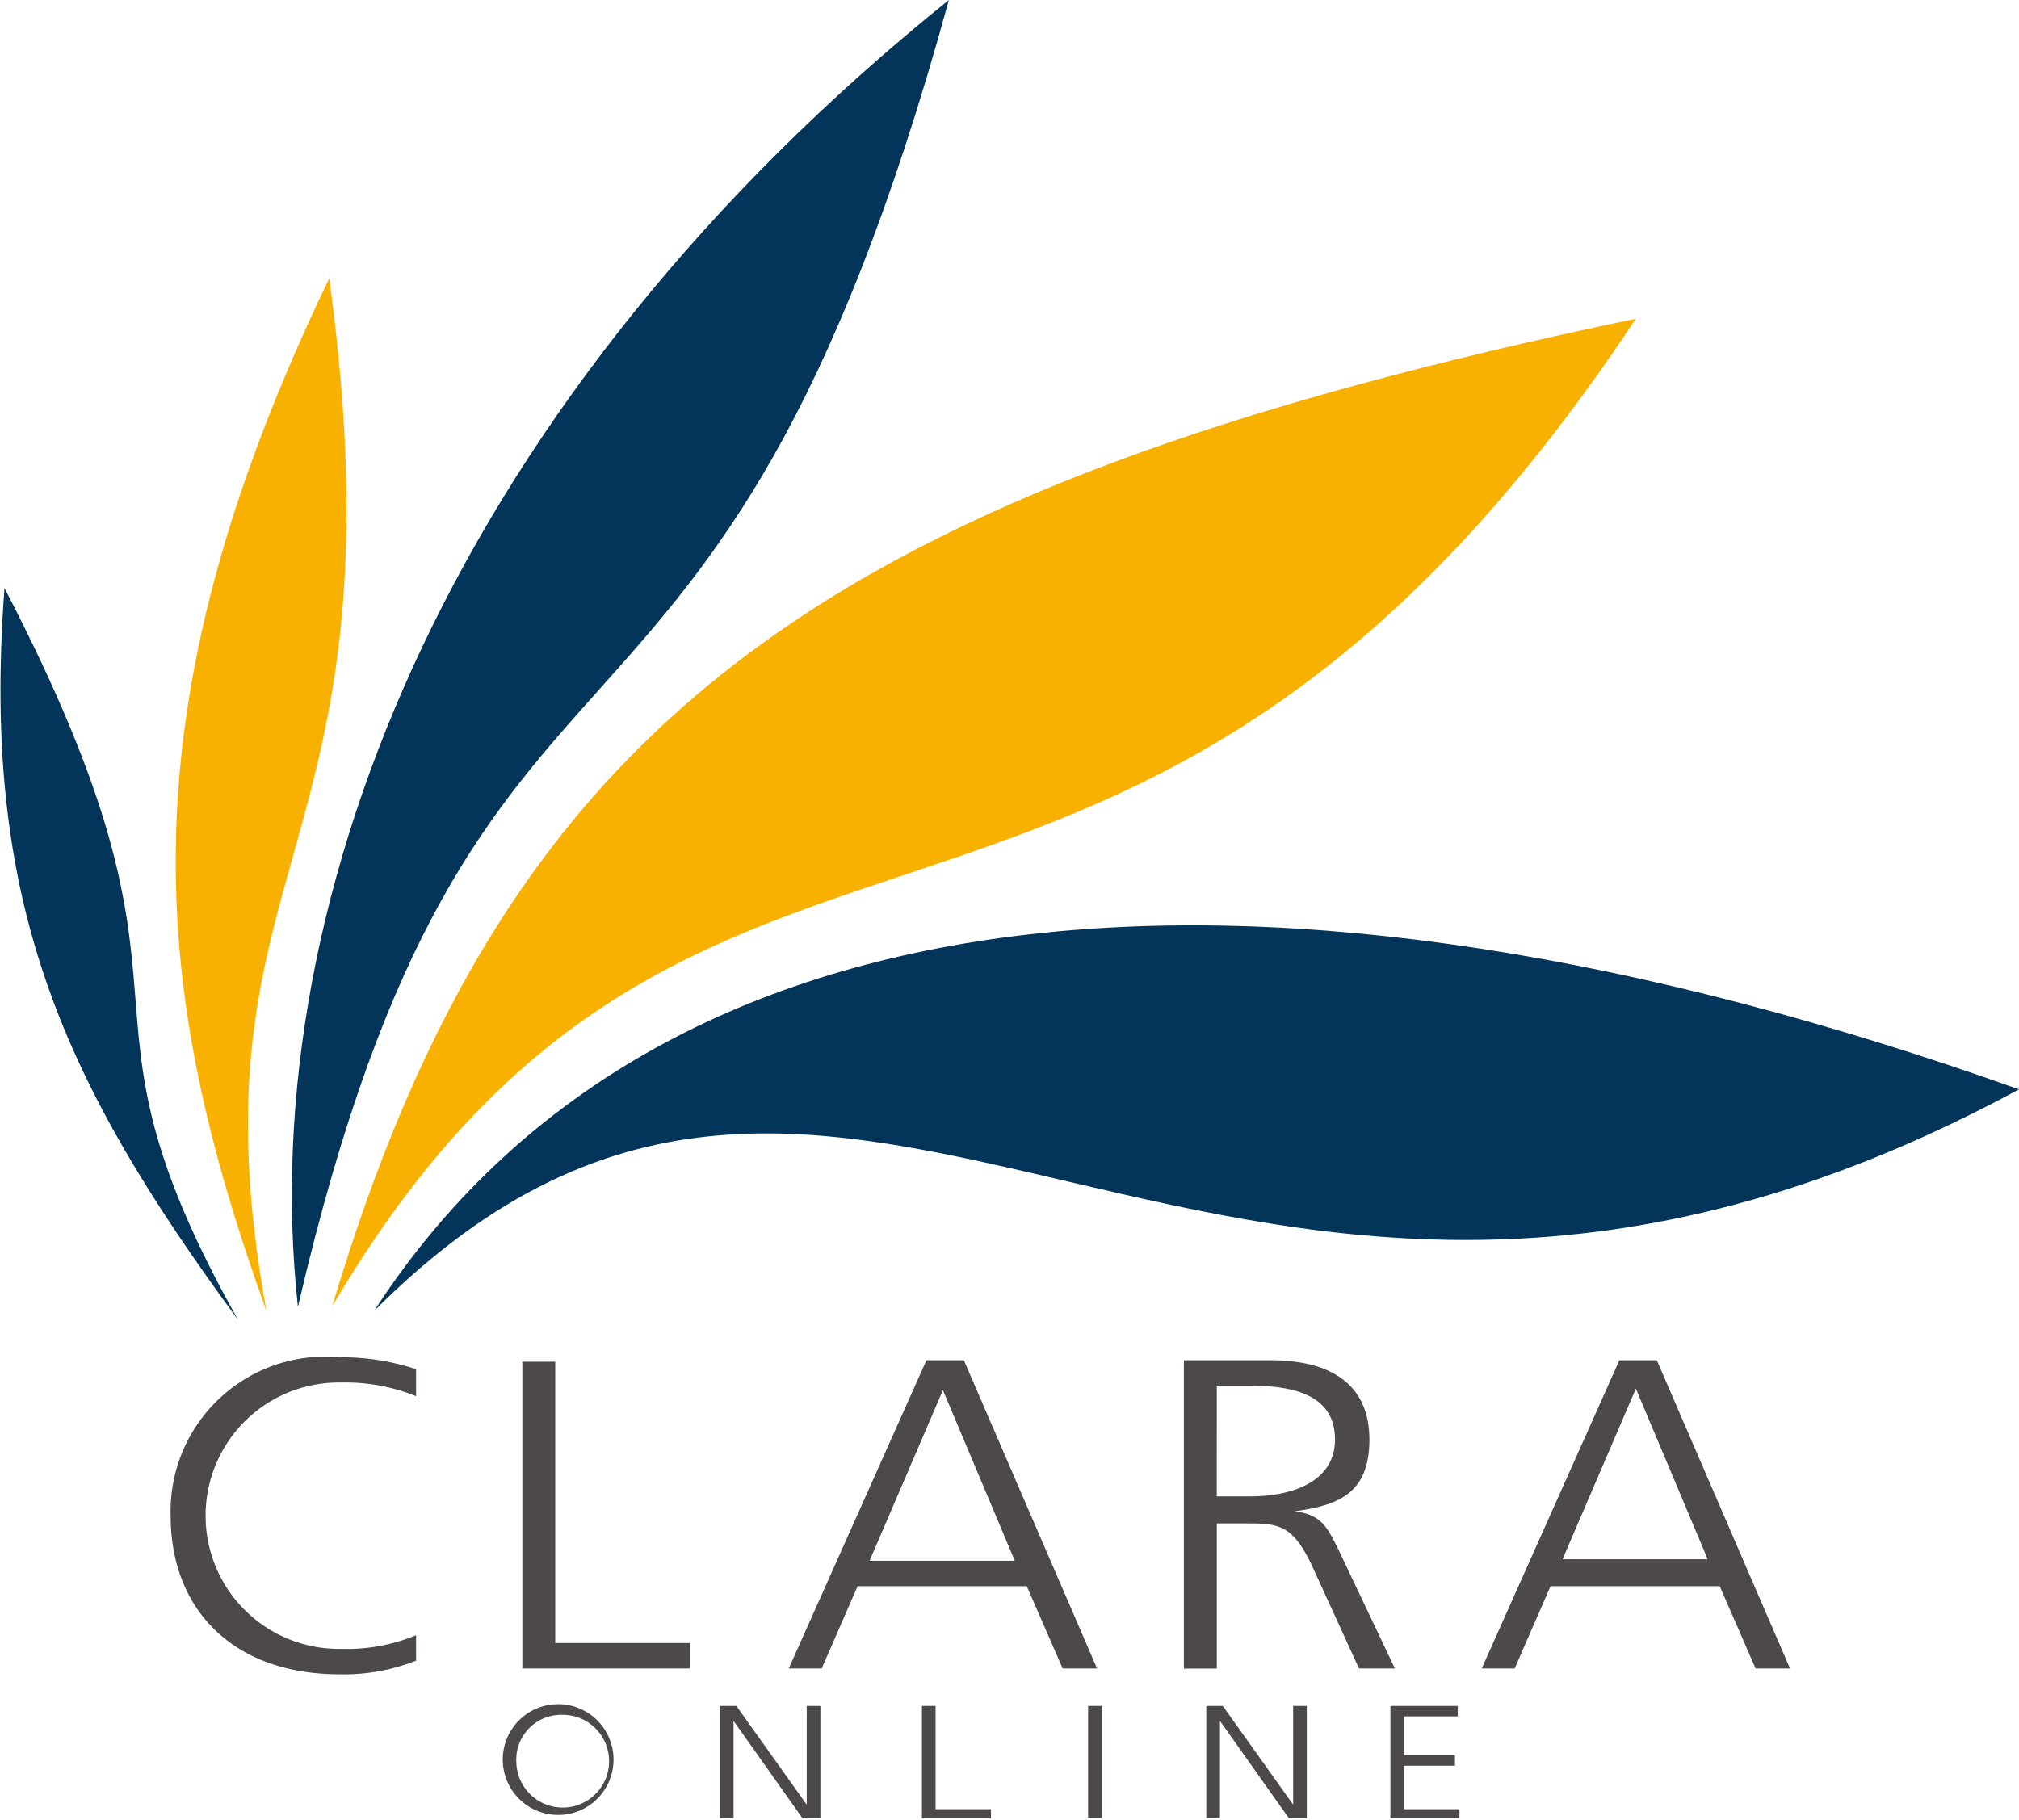
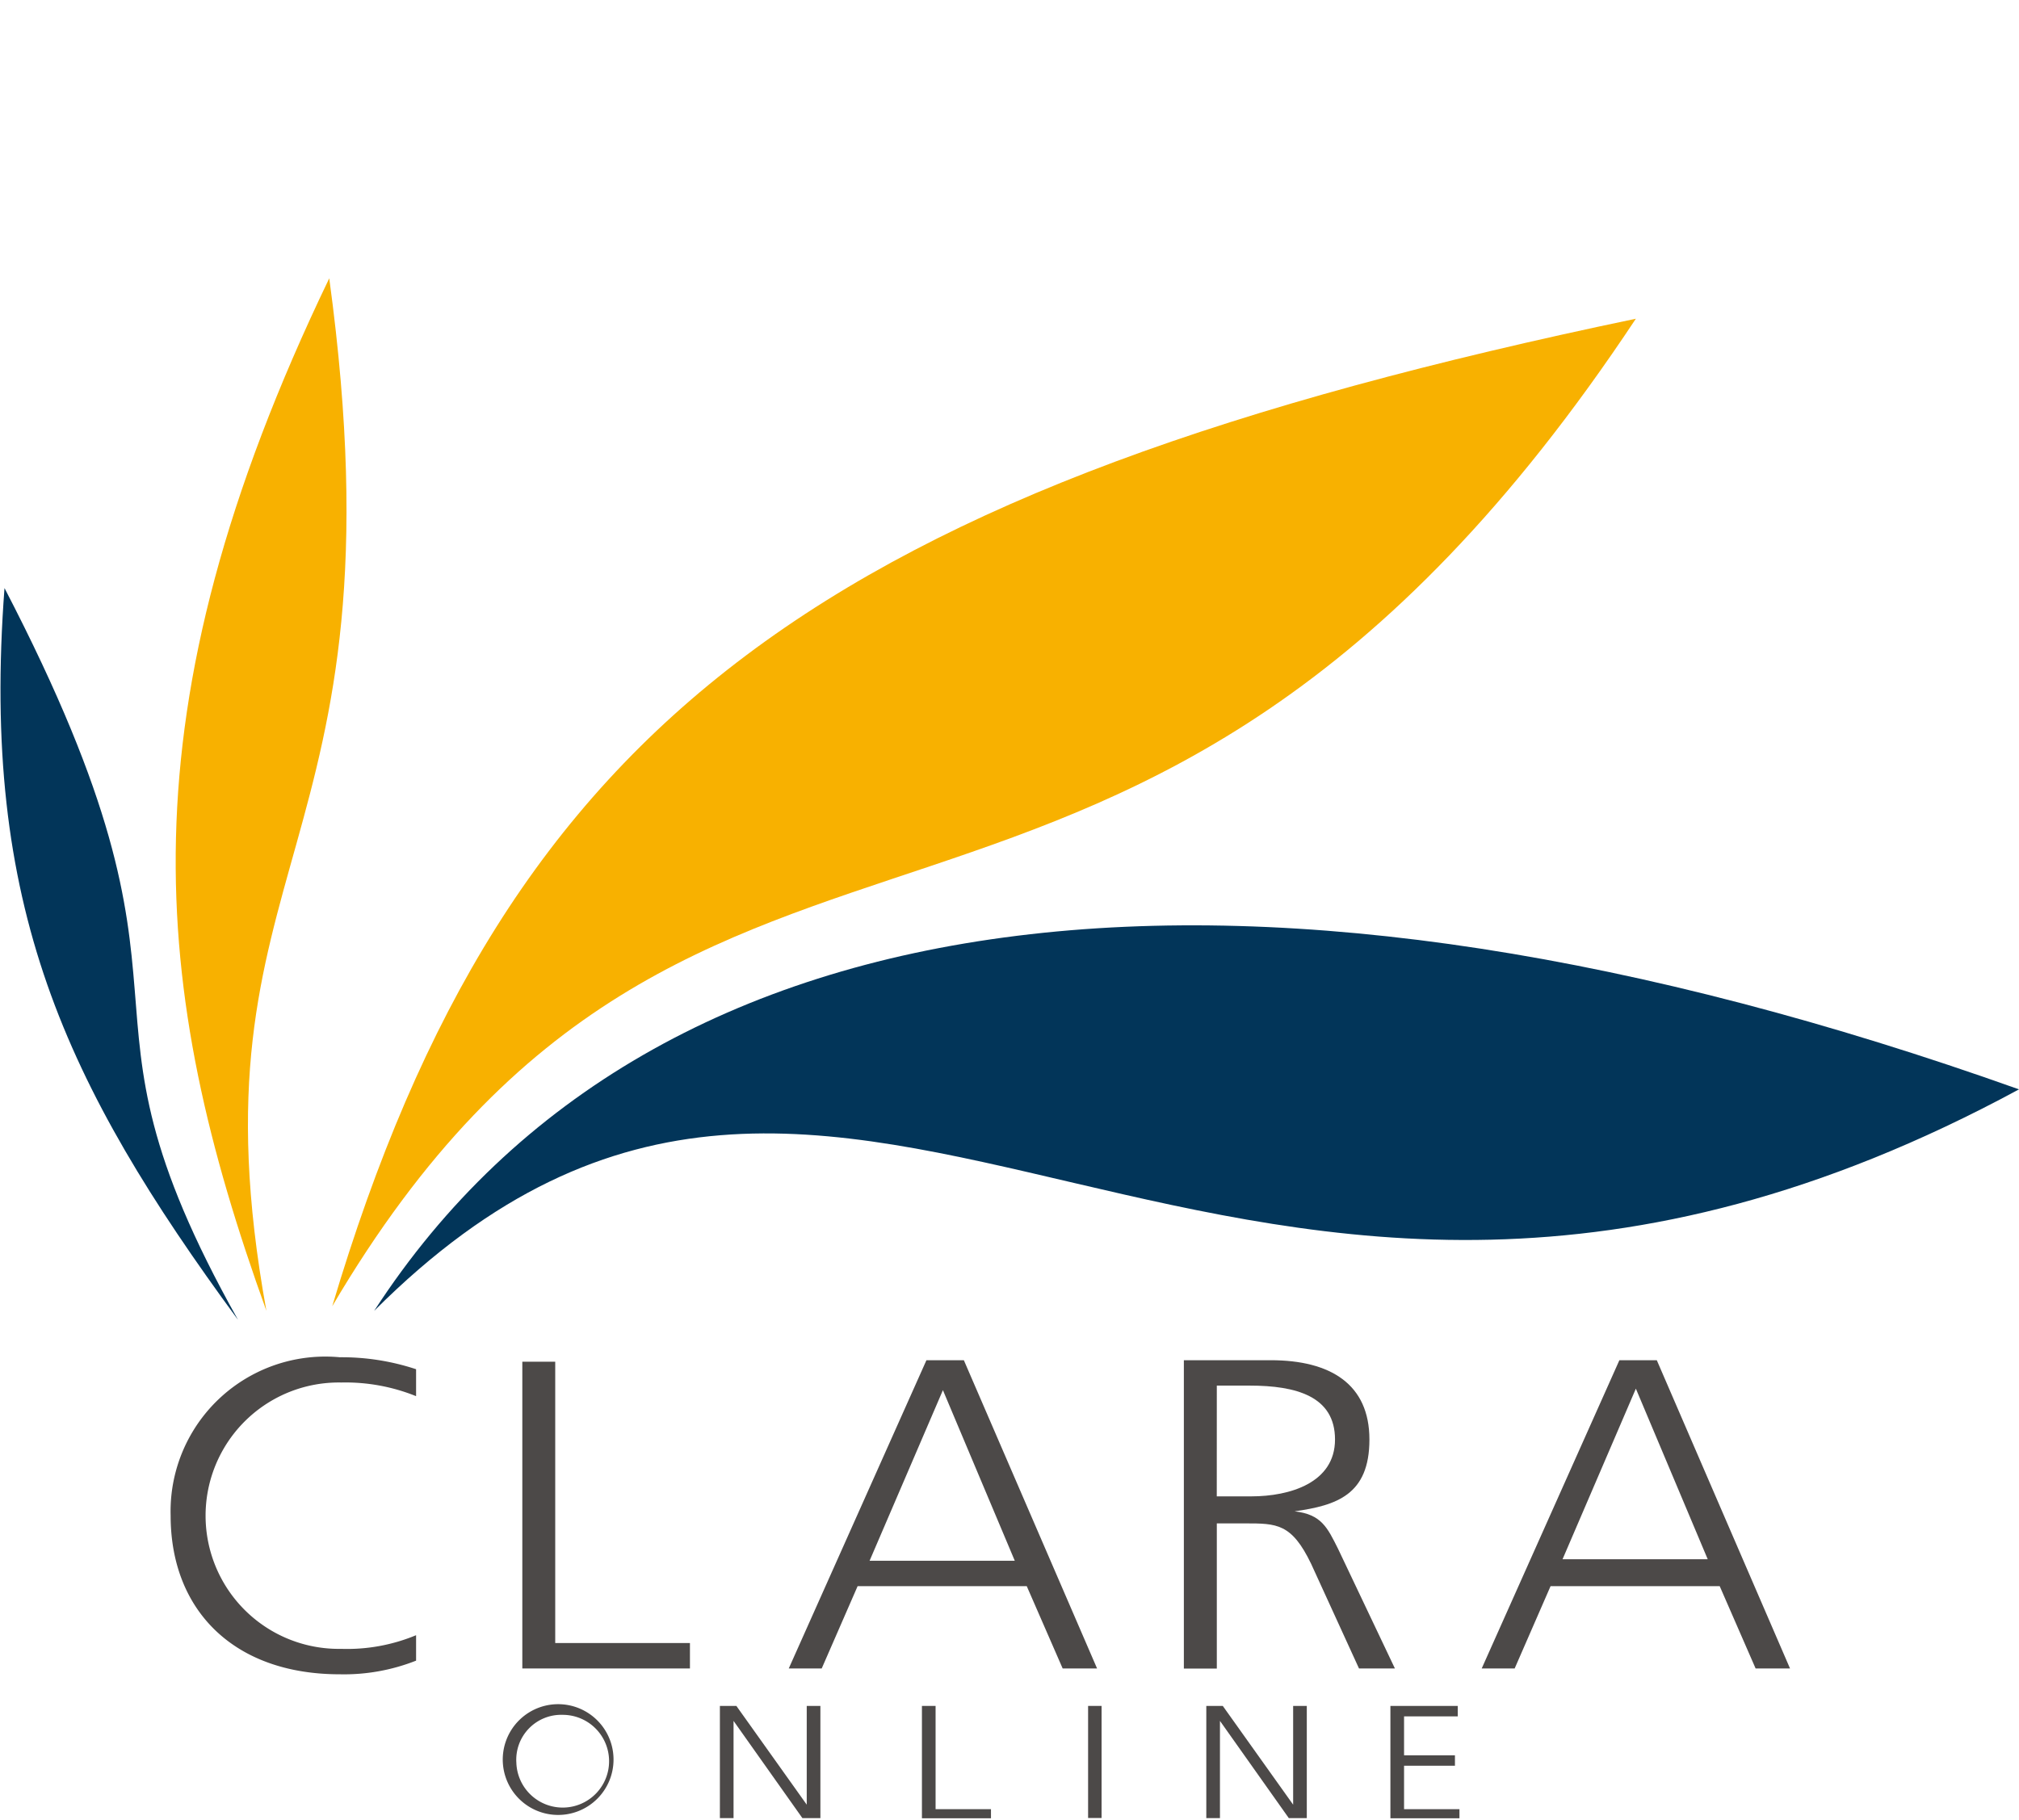
<svg xmlns="http://www.w3.org/2000/svg" width="44.36" height="40" viewBox="0 0 44.36 40">
  <defs>
    <style>.a{fill:none;}.b{clip-path:url(#a);}.c{fill:#f8b100;}.d{fill:#023559;}.e{fill:#4c4948;}</style>
    <clipPath id="a">
      <rect class="a" width="44.36" height="40" />
    </clipPath>
  </defs>
  <g transform="translate(22.18 20)">
    <g class="b" transform="translate(-22.18 -20)">
      <path class="c" d="M22.2,43C26.047,30.08,33.052,25.016,50.842,21.3,39.661,38.169,30.289,29.258,22.2,43" transform="translate(-14.9 -14.296)" />
-       <path class="d" d="M19.633,28.708C18.646,19.566,23.217,8.616,33.937,0c-5.13,18.711-10.391,11.9-14.3,28.708" transform="translate(-13.089)" />
      <path class="c" d="M13.735,41.29C11.2,34.253,10.512,28.169,15.116,18.6c1.743,12.792-3.19,12.726-1.381,22.69" transform="translate(-7.882 -12.484)" />
      <path class="d" d="M25,70.31c6.182-9.536,19.434-10.819,36.139-4.867C43.514,74.979,35.523,59.787,25,70.31" transform="translate(-16.779 -41.504)" />
      <path class="d" d="M5.25,55.38C1.435,50.185-.406,46.271.12,39.3c4.9,9.438,1.019,8.747,5.13,16.08" transform="translate(-0.021 -26.377)" />
      <path class="e" d="M34.911,113.891a1.217,1.217,0,1,1-.95.341,1.217,1.217,0,0,1,.95-.341m-1.019,1.282a1.019,1.019,0,1,0,1.019-1.052.987.987,0,0,0-1.019,1.052" transform="translate(-22.547 -76.437)" />
-       <path class="e" d="M48.1,114h.362l1.546,2.17h0V114h.3v2.466h-.395L48.4,114.329h0v2.137h-.3Z" transform="translate(-32.283 -76.512)" />
+       <path class="e" d="M48.1,114h.362l1.546,2.17h0V114h.3v2.466h-.395L48.4,114.329v2.137h-.3Z" transform="translate(-32.283 -76.512)" />
      <path class="e" d="M61.6,114h.3v2.269h1.217v.2H61.6Z" transform="translate(-41.344 -76.512)" />
      <rect class="e" width="0.296" height="2.463" transform="translate(23.907 37.488)" />
      <path class="e" d="M80.6,114h.362l1.546,2.17h0V114h.3v2.466h-.395L80.9,114.329h0v2.137h-.3Z" transform="translate(-54.096 -76.512)" />
      <path class="e" d="M92.9,114h1.48v.23H93.2v.855h1.118v.23H93.2v.954h1.217v.2H92.9Z" transform="translate(-62.351 -76.512)" />
      <path class="e" d="M16.793,91.555a4.143,4.143,0,0,0-1.644-.3,2.927,2.927,0,1,0,0,5.853,3.946,3.946,0,0,0,1.644-.3v.559a4.308,4.308,0,0,1-1.677.3c-2.335,0-3.716-1.414-3.716-3.486A3.4,3.4,0,0,1,15.116,90.7a5.2,5.2,0,0,1,1.677.263Z" transform="translate(-7.651 -60.874)" />
      <path class="e" d="M34.9,91h.723v6.182h2.96v.559H34.9Z" transform="translate(-23.424 -61.076)" />
      <path class="e" d="M55.725,90.9h.822l2.927,6.774h-.756l-.789-1.809H54.213l-.789,1.809H52.7Zm.362.658-1.611,3.749h3.19Z" transform="translate(-35.37 -61.009)" />
      <path class="e" d="M79.1,90.9h1.907c1.315,0,2.17.526,2.17,1.743s-.723,1.447-1.644,1.578h0c.592.066.723.362.954.822l1.25,2.631h-.789l-1.052-2.3c-.427-.888-.756-.888-1.447-.888h-.625v3.19H79.1Zm.723,2.992h.756c.855,0,1.842-.3,1.842-1.25s-.855-1.184-1.874-1.184h-.723Z" transform="translate(-53.089 -61.009)" />
      <path class="e" d="M102.025,90.9h.822l2.927,6.774h-.756l-.789-1.809h-3.716l-.789,1.809H99Zm.362.625-1.611,3.749h3.19Z" transform="translate(-66.445 -61.009)" />
    </g>
  </g>
</svg>